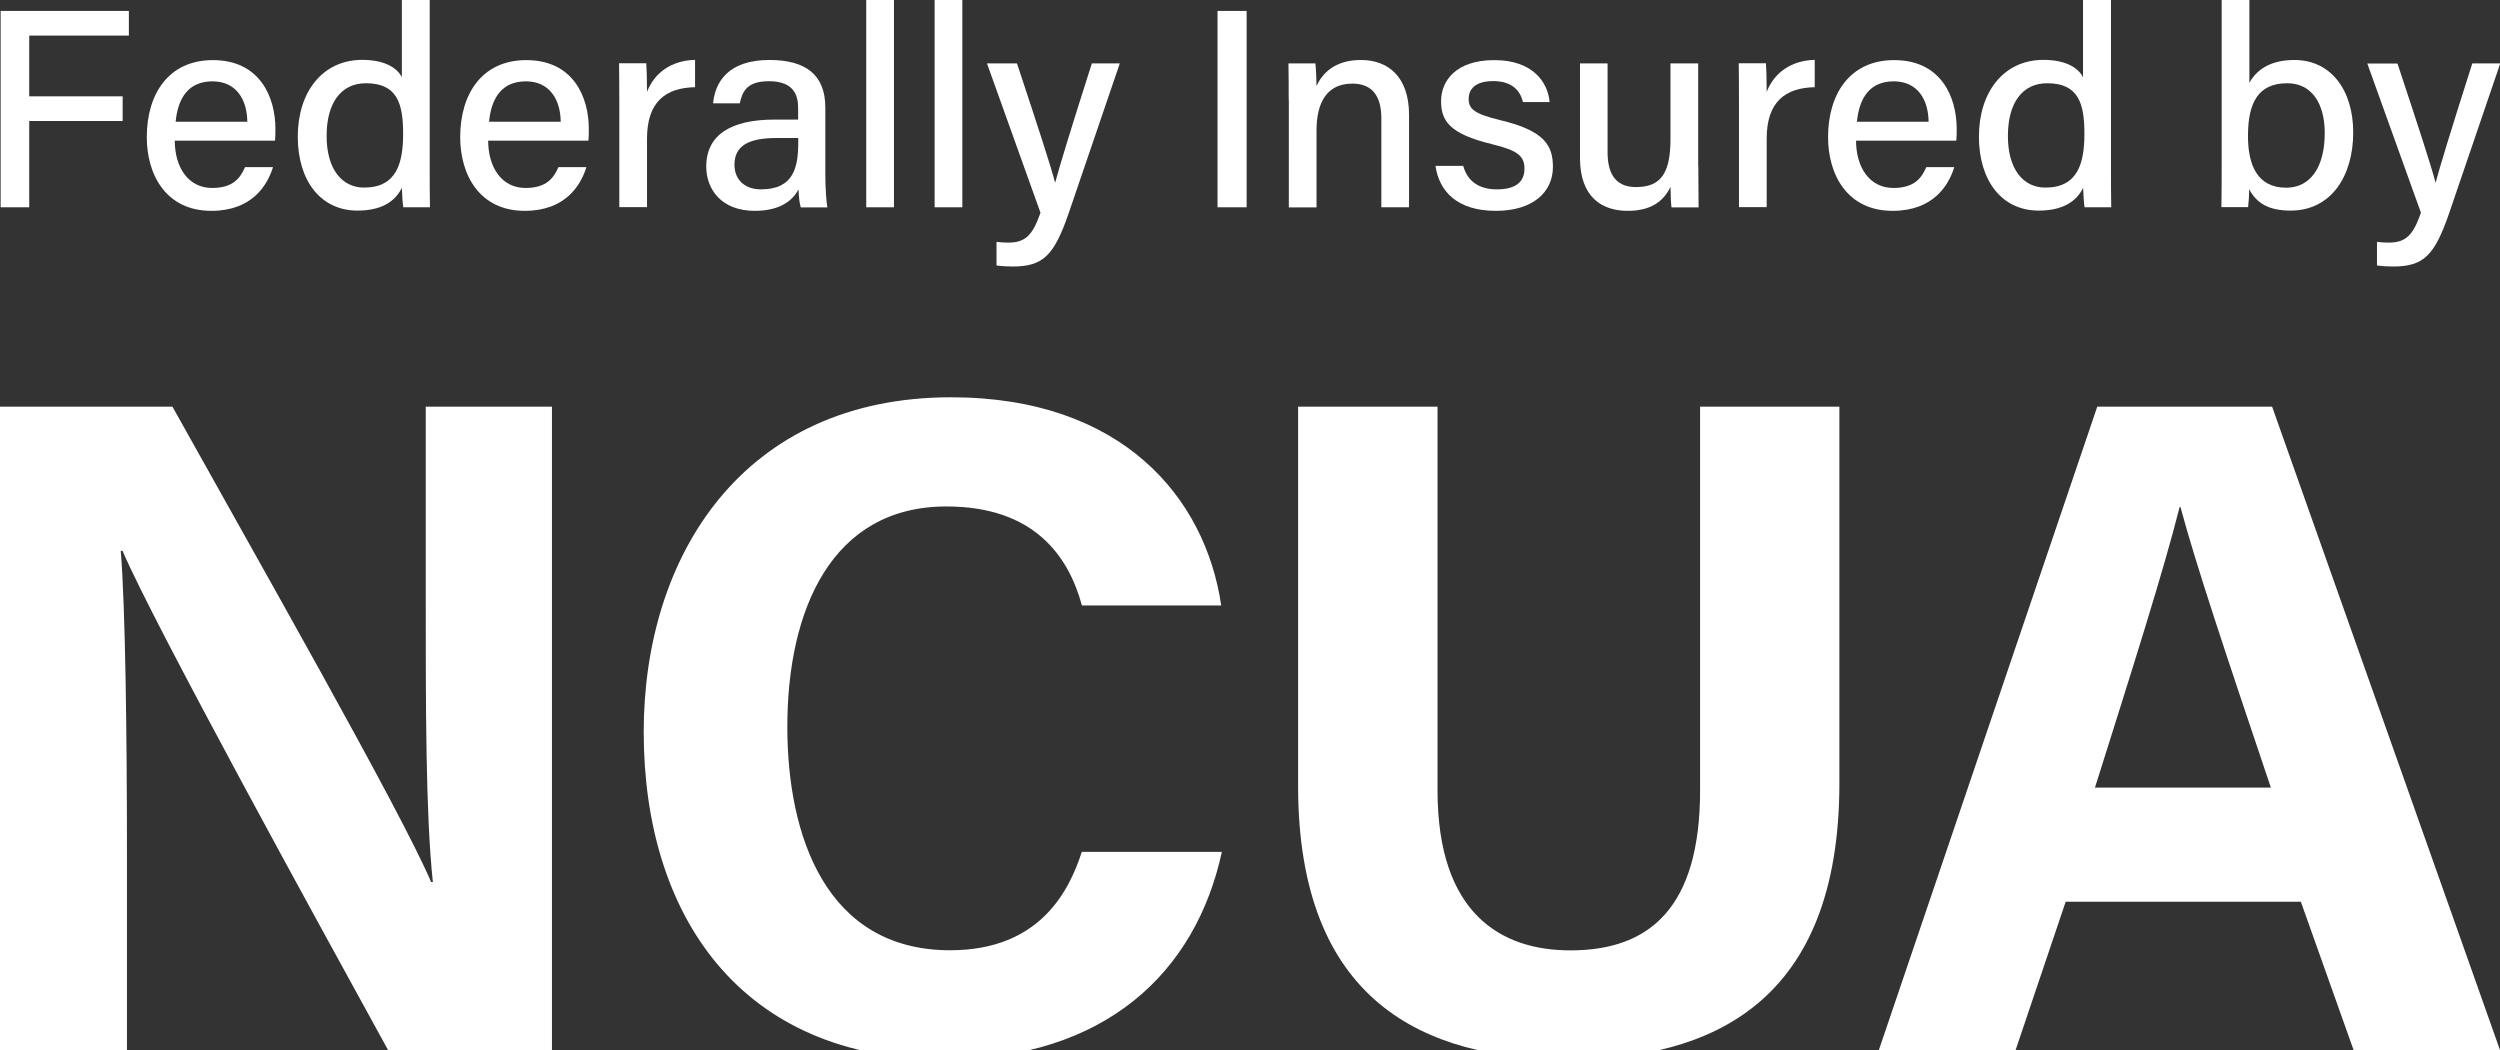
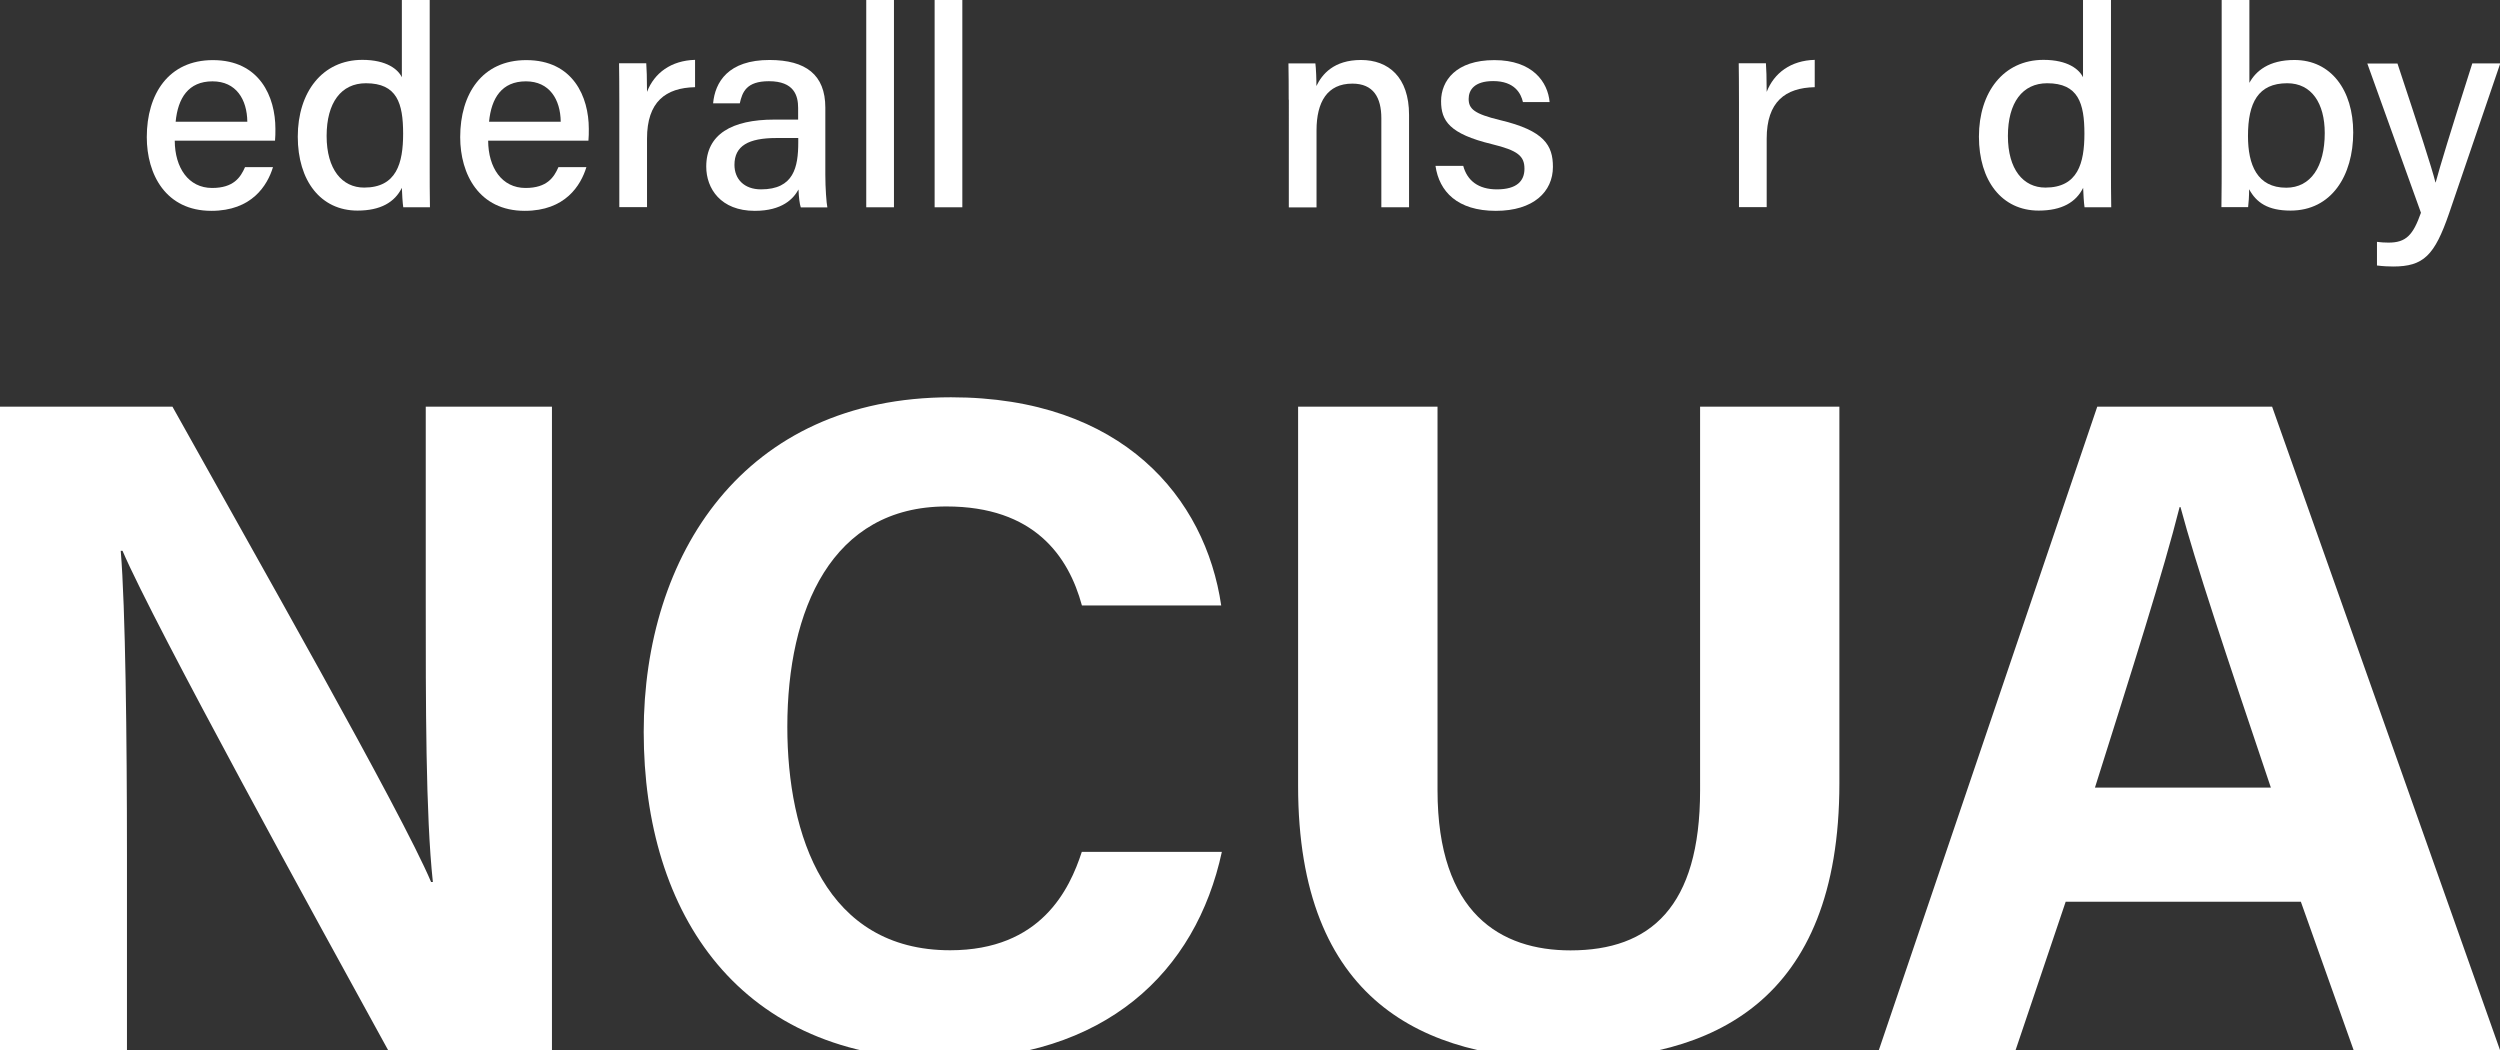
<svg xmlns="http://www.w3.org/2000/svg" version="1.1" id="Layer_1" x="0px" y="0px" viewBox="0 0 196.71 82.64" style="enable-background:new 0 0 196.71 82.64;" xml:space="preserve">
  <rect x="0" y="0" width="196.71" height="82.64" fill="#333333" stroke="none" />
  <style type="text/css">
	.st0{fill:#FFFFFF;}
</style>
  <g>
-     <path class="st0" d="M0.05,0.86h10.09V2.8H2.3v4.78h7.35v1.94H2.3v6.79H0.05V0.86z" />
    <path class="st0" d="M13.75,11.07c0.01,2.13,1.08,3.72,2.94,3.72c1.7,0,2.24-0.84,2.59-1.64h2.2c-0.44,1.44-1.66,3.44-4.85,3.44   c-3.59,0-5.08-2.87-5.08-5.8c0-3.4,1.72-6.06,5.2-6.06c3.7,0,4.92,2.91,4.92,5.4c0,0.35,0,0.63-0.03,0.94H13.75z M19.46,9.58   c-0.02-1.76-0.88-3.18-2.74-3.18c-1.9,0-2.72,1.32-2.9,3.18H19.46z" />
    <path class="st0" d="M33.81,0v13.13c0,1.06,0,2.1,0.02,3.18h-2.1c-0.05-0.31-0.1-1.12-0.11-1.53c-0.56,1.13-1.67,1.79-3.49,1.79   c-2.9,0-4.7-2.35-4.7-5.82c0-3.49,1.93-6.04,5.08-6.04c1.93,0,2.82,0.76,3.11,1.37V0H33.81z M25.7,10.7c0,2.63,1.22,4.06,2.95,4.06   c2.55,0,3.07-1.92,3.07-4.24c0-2.4-0.48-3.97-2.93-3.97C26.85,6.55,25.7,8.07,25.7,10.7z" />
    <path class="st0" d="M38.41,11.07c0.01,2.13,1.08,3.72,2.94,3.72c1.7,0,2.24-0.84,2.59-1.64h2.2c-0.44,1.44-1.66,3.44-4.85,3.44   c-3.59,0-5.08-2.87-5.08-5.8c0-3.4,1.72-6.06,5.2-6.06c3.7,0,4.92,2.91,4.92,5.4c0,0.35,0,0.63-0.03,0.94H38.41z M44.12,9.58   C44.1,7.83,43.24,6.4,41.38,6.4c-1.9,0-2.72,1.32-2.9,3.18H44.12z" />
    <path class="st0" d="M48.73,8.06c0-1.49-0.01-2.41-0.02-3.08h2.14c0.03,0.31,0.06,1.24,0.06,2.25c0.57-1.49,1.9-2.47,3.78-2.52   v2.15c-2.31,0.05-3.78,1.14-3.78,4.05v5.39h-2.18V8.06z" />
    <path class="st0" d="M64.94,13.76c0,1.04,0.09,2.24,0.16,2.56h-2.09c-0.09-0.25-0.16-0.8-0.18-1.41c-0.4,0.73-1.28,1.68-3.44,1.68   c-2.68,0-3.82-1.75-3.82-3.48c0-2.54,2-3.7,5.36-3.7c0.74,0,1.46,0,1.87,0V8.49c0-0.96-0.31-2.1-2.3-2.1   c-1.78,0-2.09,0.86-2.29,1.74h-2.1c0.15-1.65,1.17-3.42,4.46-3.41c2.82,0.01,4.37,1.15,4.37,3.75V13.76z M62.81,10.86   c-0.34,0-1.15,0-1.72,0c-2.19,0-3.3,0.61-3.3,2.11c0,1.11,0.75,1.93,2.09,1.93c2.58,0,2.93-1.75,2.93-3.7V10.86z" />
    <path class="st0" d="M68.16,16.31V0h2.18v16.31H68.16z" />
    <path class="st0" d="M73.54,16.31V0h2.18v16.31H73.54z" />
-     <path class="st0" d="M80.02,4.99c1.7,5.13,2.71,8.23,2.99,9.36h0.02c0.34-1.26,1.12-3.84,2.88-9.36h2.2L84.08,16.8   c-1.14,3.3-2,4.17-4.4,4.17c-0.34,0-0.81-0.02-1.27-0.08v-1.86c0.27,0.04,0.6,0.06,0.91,0.06c1.38,0,1.93-0.59,2.55-2.35   L77.66,4.99H80.02z" />
-     <path class="st0" d="M98.09,0.86v15.45h-2.29V0.86H98.09z" />
    <path class="st0" d="M101.4,7.84c0-0.98,0-1.98-0.02-2.85h2.12c0.05,0.33,0.09,1.44,0.08,1.78c0.44-0.92,1.36-2.05,3.51-2.05   s3.78,1.34,3.78,4.32v7.27h-2.18v-7c0-1.63-0.62-2.73-2.28-2.73c-1.98,0-2.82,1.45-2.82,3.68v6.06h-2.18V7.84z" />
    <path class="st0" d="M115.13,13.04c0.31,1.17,1.19,1.86,2.65,1.86c1.57,0,2.17-0.66,2.17-1.62c0-1-0.51-1.44-2.57-1.94   c-3.33-0.81-3.99-1.83-3.99-3.38c0-1.61,1.18-3.23,4.19-3.23c3.02,0,4.21,1.73,4.35,3.3h-2.1c-0.15-0.67-0.65-1.65-2.34-1.65   c-1.48,0-1.93,0.7-1.93,1.4c0,0.79,0.44,1.18,2.47,1.67c3.5,0.83,4.16,2,4.16,3.68c0,1.96-1.54,3.46-4.49,3.46   c-3.03,0-4.46-1.52-4.75-3.54H115.13z" />
-     <path class="st0" d="M133.63,13.02c0,1.1,0.01,2.56,0.02,3.3h-2.13c-0.04-0.3-0.07-0.97-0.08-1.62c-0.58,1.23-1.65,1.89-3.37,1.89   c-1.98,0-3.75-1.04-3.75-4.16V4.99h2.17v6.98c0,1.44,0.45,2.75,2.23,2.75c1.96,0,2.72-1.08,2.72-3.79V4.99h2.18V13.02z" />
    <path class="st0" d="M136.83,8.06c0-1.49-0.01-2.41-0.02-3.08h2.14c0.03,0.31,0.06,1.24,0.06,2.25c0.58-1.49,1.9-2.47,3.78-2.52   v2.15c-2.31,0.05-3.78,1.14-3.78,4.05v5.39h-2.18V8.06z" />
-     <path class="st0" d="M146.04,11.07c0.01,2.13,1.08,3.72,2.94,3.72c1.7,0,2.24-0.84,2.59-1.64h2.2c-0.44,1.44-1.66,3.44-4.85,3.44   c-3.59,0-5.08-2.87-5.08-5.8c0-3.4,1.72-6.06,5.2-6.06c3.7,0,4.92,2.91,4.92,5.4c0,0.35,0,0.63-0.03,0.94H146.04z M151.75,9.58   c-0.02-1.76-0.88-3.18-2.74-3.18c-1.9,0-2.72,1.32-2.9,3.18H151.75z" />
    <path class="st0" d="M166.1,0v13.13c0,1.06,0,2.1,0.02,3.18h-2.1c-0.05-0.31-0.1-1.12-0.11-1.53c-0.56,1.13-1.67,1.79-3.5,1.79   c-2.9,0-4.7-2.35-4.7-5.82c0-3.49,1.93-6.04,5.08-6.04c1.93,0,2.82,0.76,3.11,1.37V0H166.1z M157.99,10.7   c0,2.63,1.21,4.06,2.95,4.06c2.55,0,3.07-1.92,3.07-4.24c0-2.4-0.48-3.97-2.93-3.97C159.14,6.55,157.99,8.07,157.99,10.7z" />
    <path class="st0" d="M174.81,0h2.18v6.52c0.5-0.92,1.52-1.8,3.54-1.8c2.89,0,4.63,2.38,4.63,5.7c0,3.4-1.71,6.15-4.93,6.15   c-1.79,0-2.69-0.63-3.26-1.68c0,0.54-0.04,1.11-0.08,1.41h-2.1c0.02-1.26,0.02-2.53,0.02-3.78V0z M182.92,10.47   c0-2.34-1.03-3.92-2.95-3.92c-2.29,0-3.09,1.53-3.09,4.15c0,2.27,0.72,4.07,3.01,4.07C181.82,14.77,182.92,13.11,182.92,10.47z" />
    <path class="st0" d="M188.64,4.99c1.7,5.13,2.71,8.23,2.99,9.36h0.02c0.34-1.26,1.12-3.84,2.88-9.36h2.2L192.7,16.8   c-1.14,3.3-2,4.17-4.4,4.17c-0.34,0-0.81-0.02-1.27-0.08v-1.86c0.27,0.04,0.6,0.06,0.91,0.06c1.38,0,1.93-0.59,2.55-2.35   l-4.22-11.74H188.64z" />
  </g>
  <g>
    <path class="st0" d="M0,82.64V32h13.57c6.33,11.37,18.02,31.88,20.35,37.4h0.14c-0.57-5.29-0.56-14.08-0.56-22.39V32h9.93v50.65   H30.55c-5.44-9.9-18.4-33.46-20.91-39.31H9.5c0.37,4.43,0.49,14.83,0.49,23.9v15.4H0z" />
    <path class="st0" d="M96.14,67.03c-2.04,9.45-9.16,16.33-21.84,16.33c-16.06,0-23.65-11.37-23.65-25.77   c0-13.88,7.83-26.33,24.18-26.33c13.49,0,20.02,7.92,21.26,16.38H85.13c-1.06-3.9-3.77-7.79-10.66-7.79   c-9.03,0-12.52,8.12-12.52,17.34c0,8.56,3.03,17.58,12.81,17.58c7.15,0,9.4-4.79,10.36-7.74H96.14z" />
    <path class="st0" d="M113.11,32v30.18c0,9.72,5,12.6,10.46,12.6c6.27,0,10.2-3.4,10.2-12.6V32h10.96v29.63   c0,17.32-10.14,21.73-21.31,21.73c-11.43,0-21.28-4.61-21.28-21.52V32H113.11z" />
    <path class="st0" d="M162.54,70.94l-3.95,11.7h-10.76L165.02,32h13.76l17.94,50.65H185.2l-4.16-11.7H162.54z M178.68,61.97   c-3.6-10.69-5.89-17.52-7.11-22.07h-0.07c-1.25,4.99-3.78,12.94-6.66,22.07H178.68z" />
  </g>
</svg>